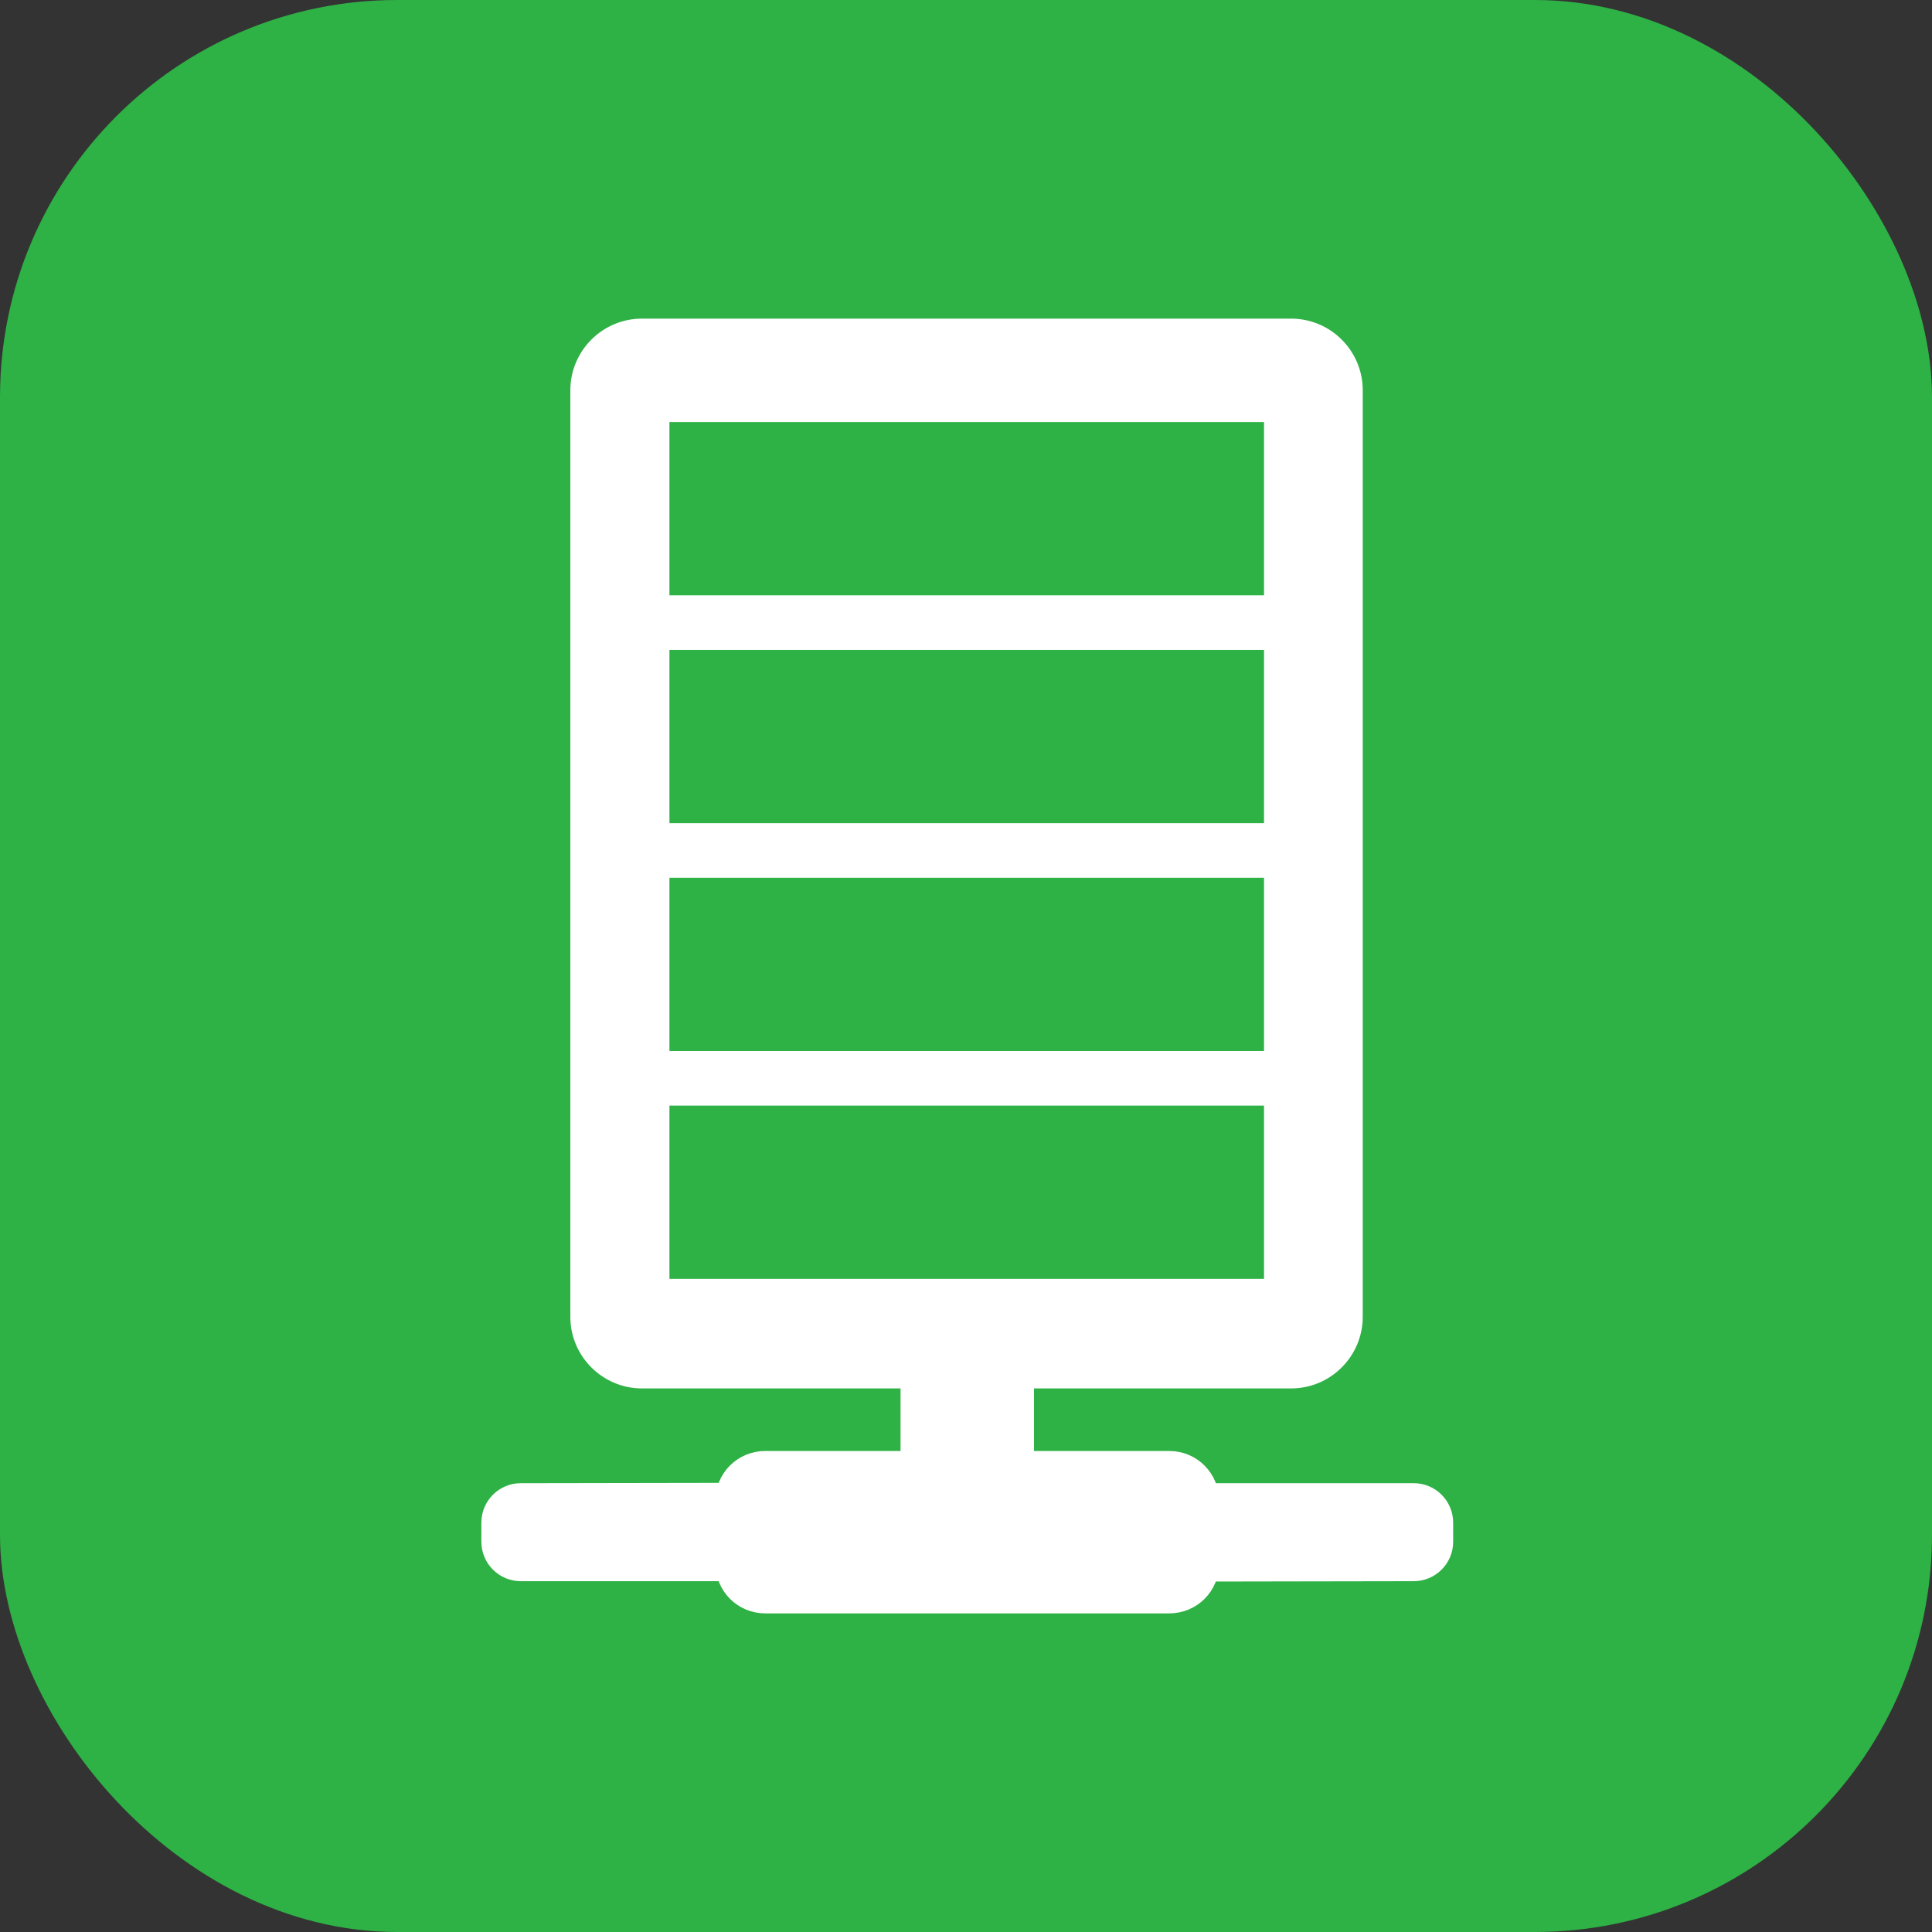
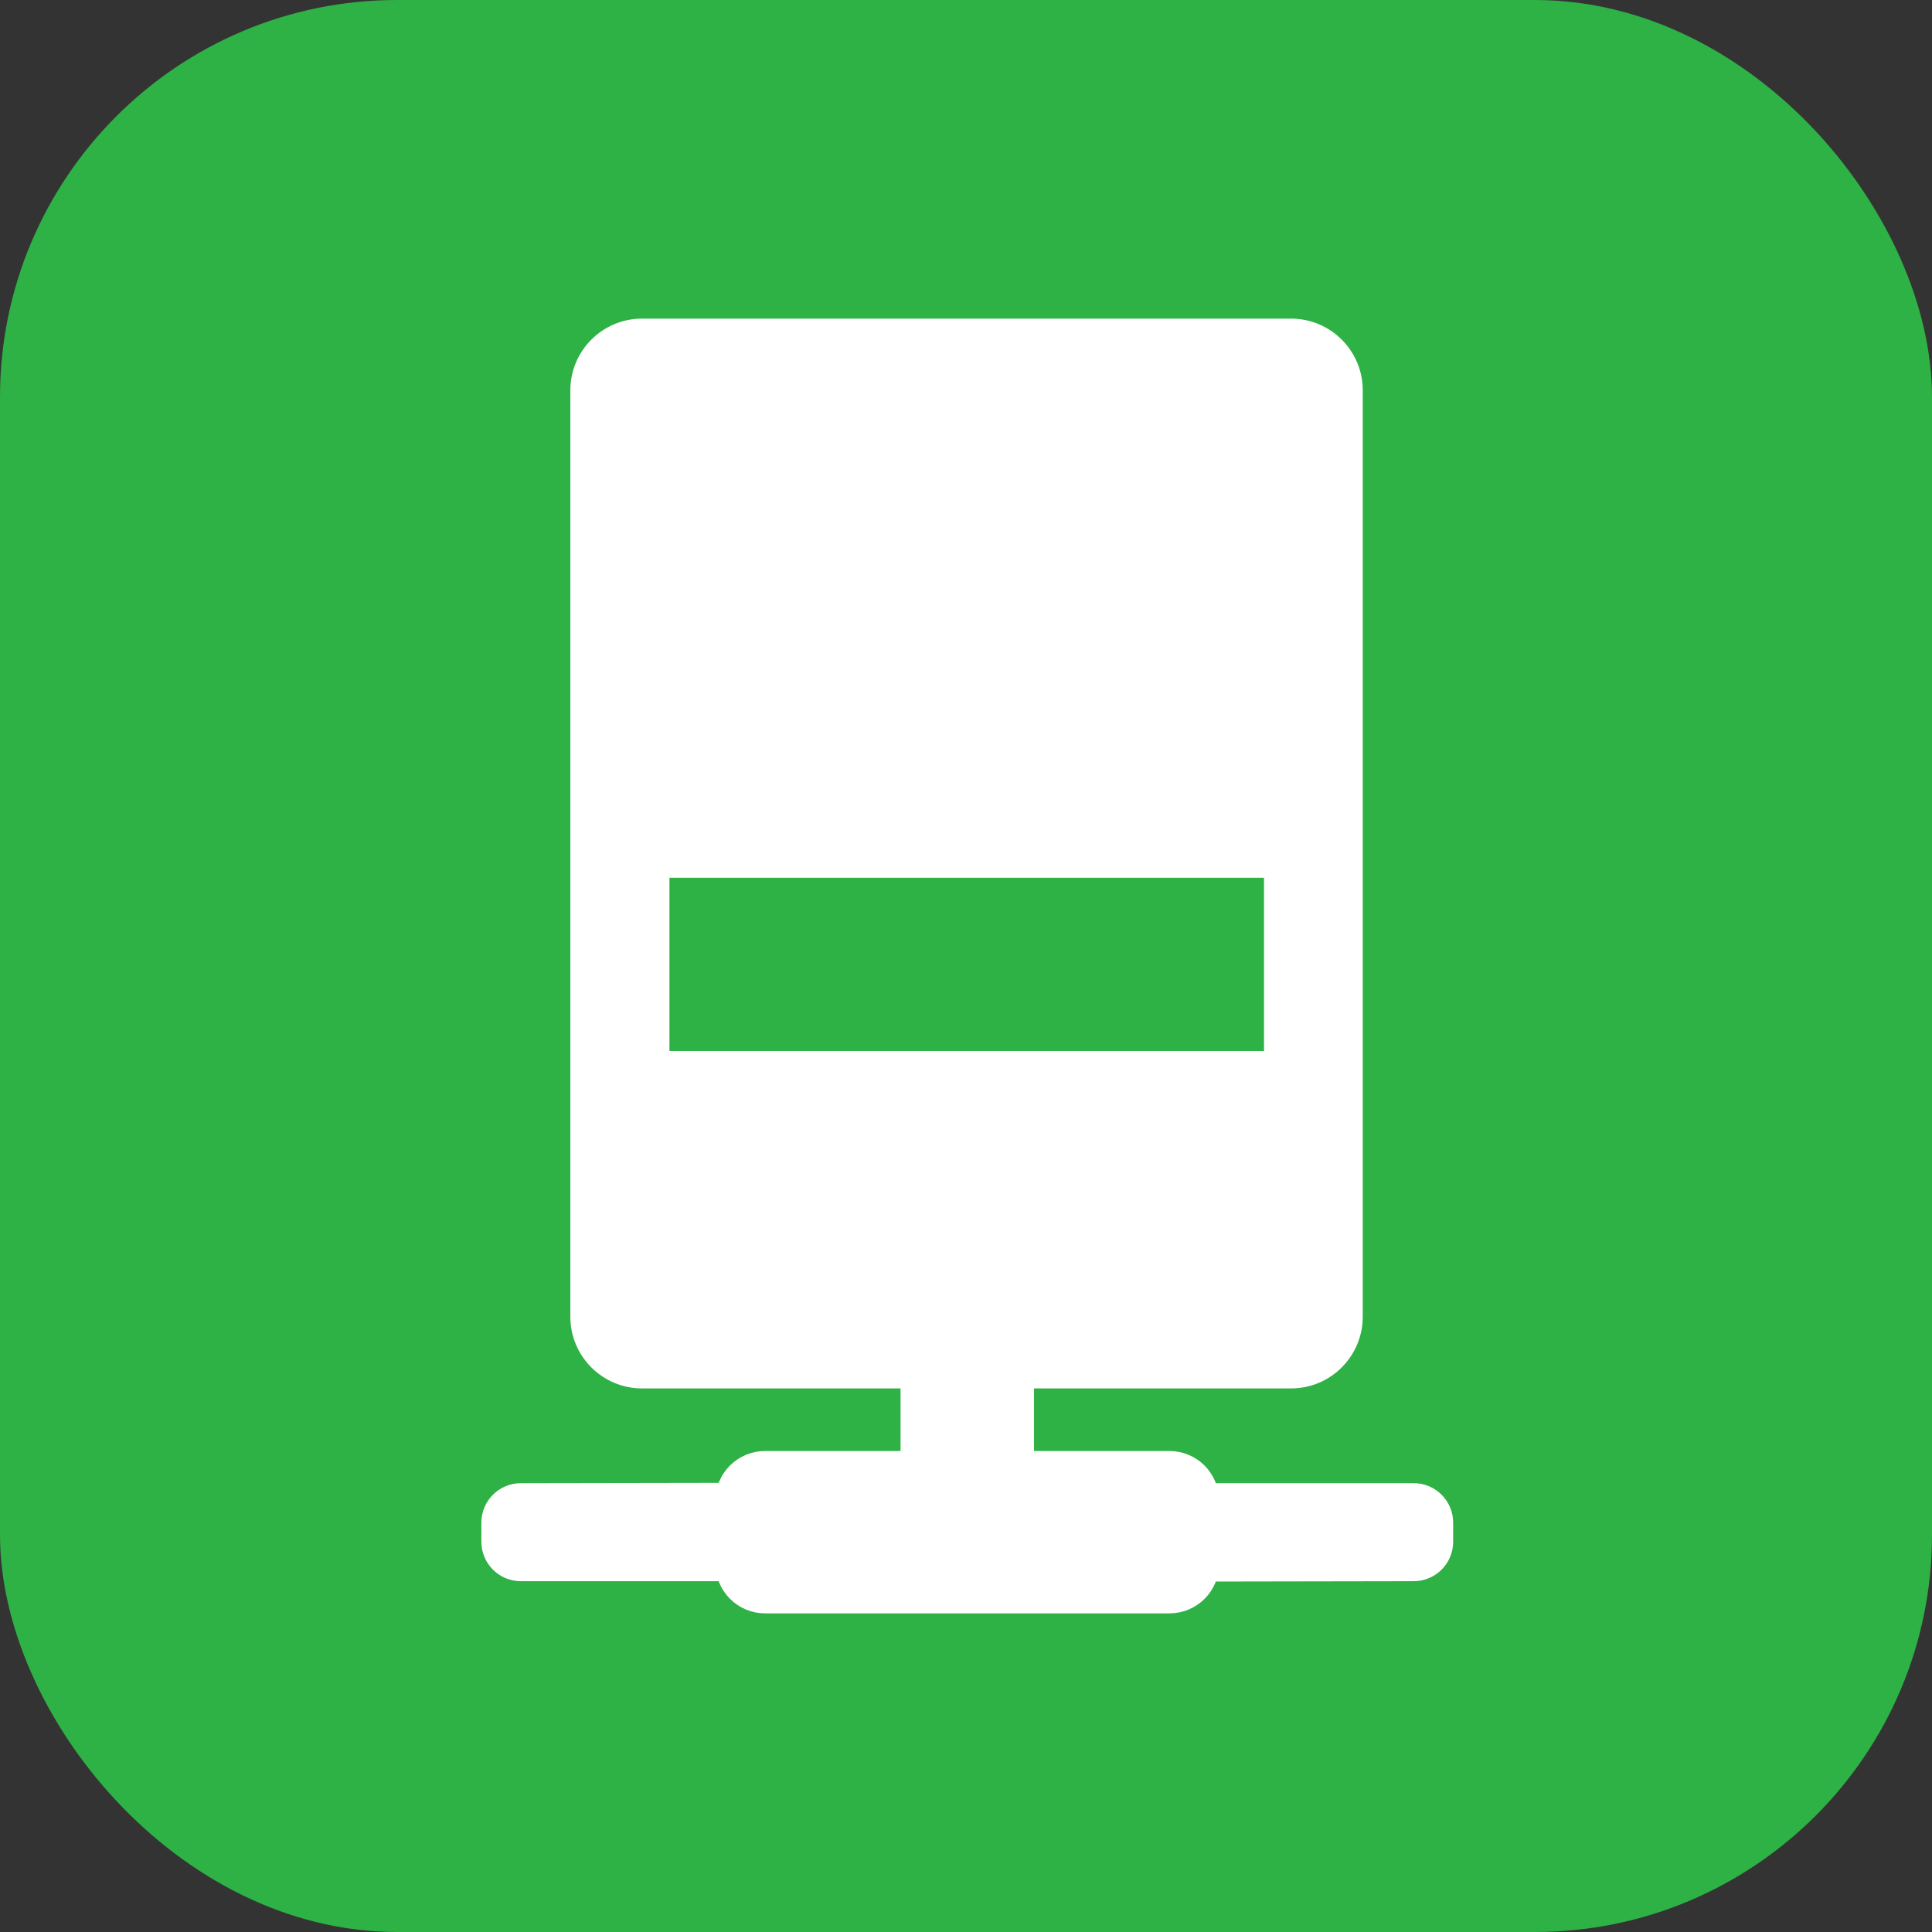
<svg xmlns="http://www.w3.org/2000/svg" id="Warstwa_2" data-name="Warstwa 2" viewBox="0 0 53.42 53.42">
  <rect x="0" y="0" width="53.42" height="53.42" fill="#333333" stroke="none" />
  <defs>
    <style>      .cls-1, .cls-2 {        fill: #2eb145;      }      .cls-3 {        fill: #fff;        stroke: #fff;      }      .cls-3, .cls-2 {        stroke-miterlimit: 10;      }      .cls-2 {        stroke: #2eb145;      }    </style>
  </defs>
  <g id="Warstwa_1-2" data-name="Warstwa 1">
    <g>
      <rect class="cls-2" x=".5" y=".5" width="52.42" height="52.42" rx="10.48" ry="10.48" />
      <g>
        <path class="cls-3" d="m39.09,41.51h-5.88c0-.5-.39-.89-.88-.89h-4.24v-2.73h7.61c.82,0,1.48-.67,1.48-1.48V10.79c0-.82-.67-1.48-1.48-1.48h-17.95c-.82,0-1.48.67-1.48,1.48v25.62c0,.82.67,1.48,1.48,1.48h7.65v2.73h-4.24c-.49,0-.88.39-.88.88h0s-5.88.01-5.88.01c-.32,0-.59.26-.59.59v.53c0,.32.26.59.59.59h5.88c0,.5.39.89.88.89h11.17c.49,0,.88-.39.88-.88h0s5.88-.01,5.88-.01c.32,0,.59-.26.59-.59v-.53c0-.32-.26-.59-.59-.59Z" />
-         <rect class="cls-1" x="18.51" y="11.67" width="16.44" height="4.79" />
-         <rect class="cls-1" x="18.51" y="17.97" width="16.44" height="4.79" />
        <rect class="cls-1" x="18.51" y="24.27" width="16.44" height="4.79" />
-         <rect class="cls-1" x="18.51" y="30.57" width="16.44" height="4.79" />
      </g>
    </g>
  </g>
</svg>